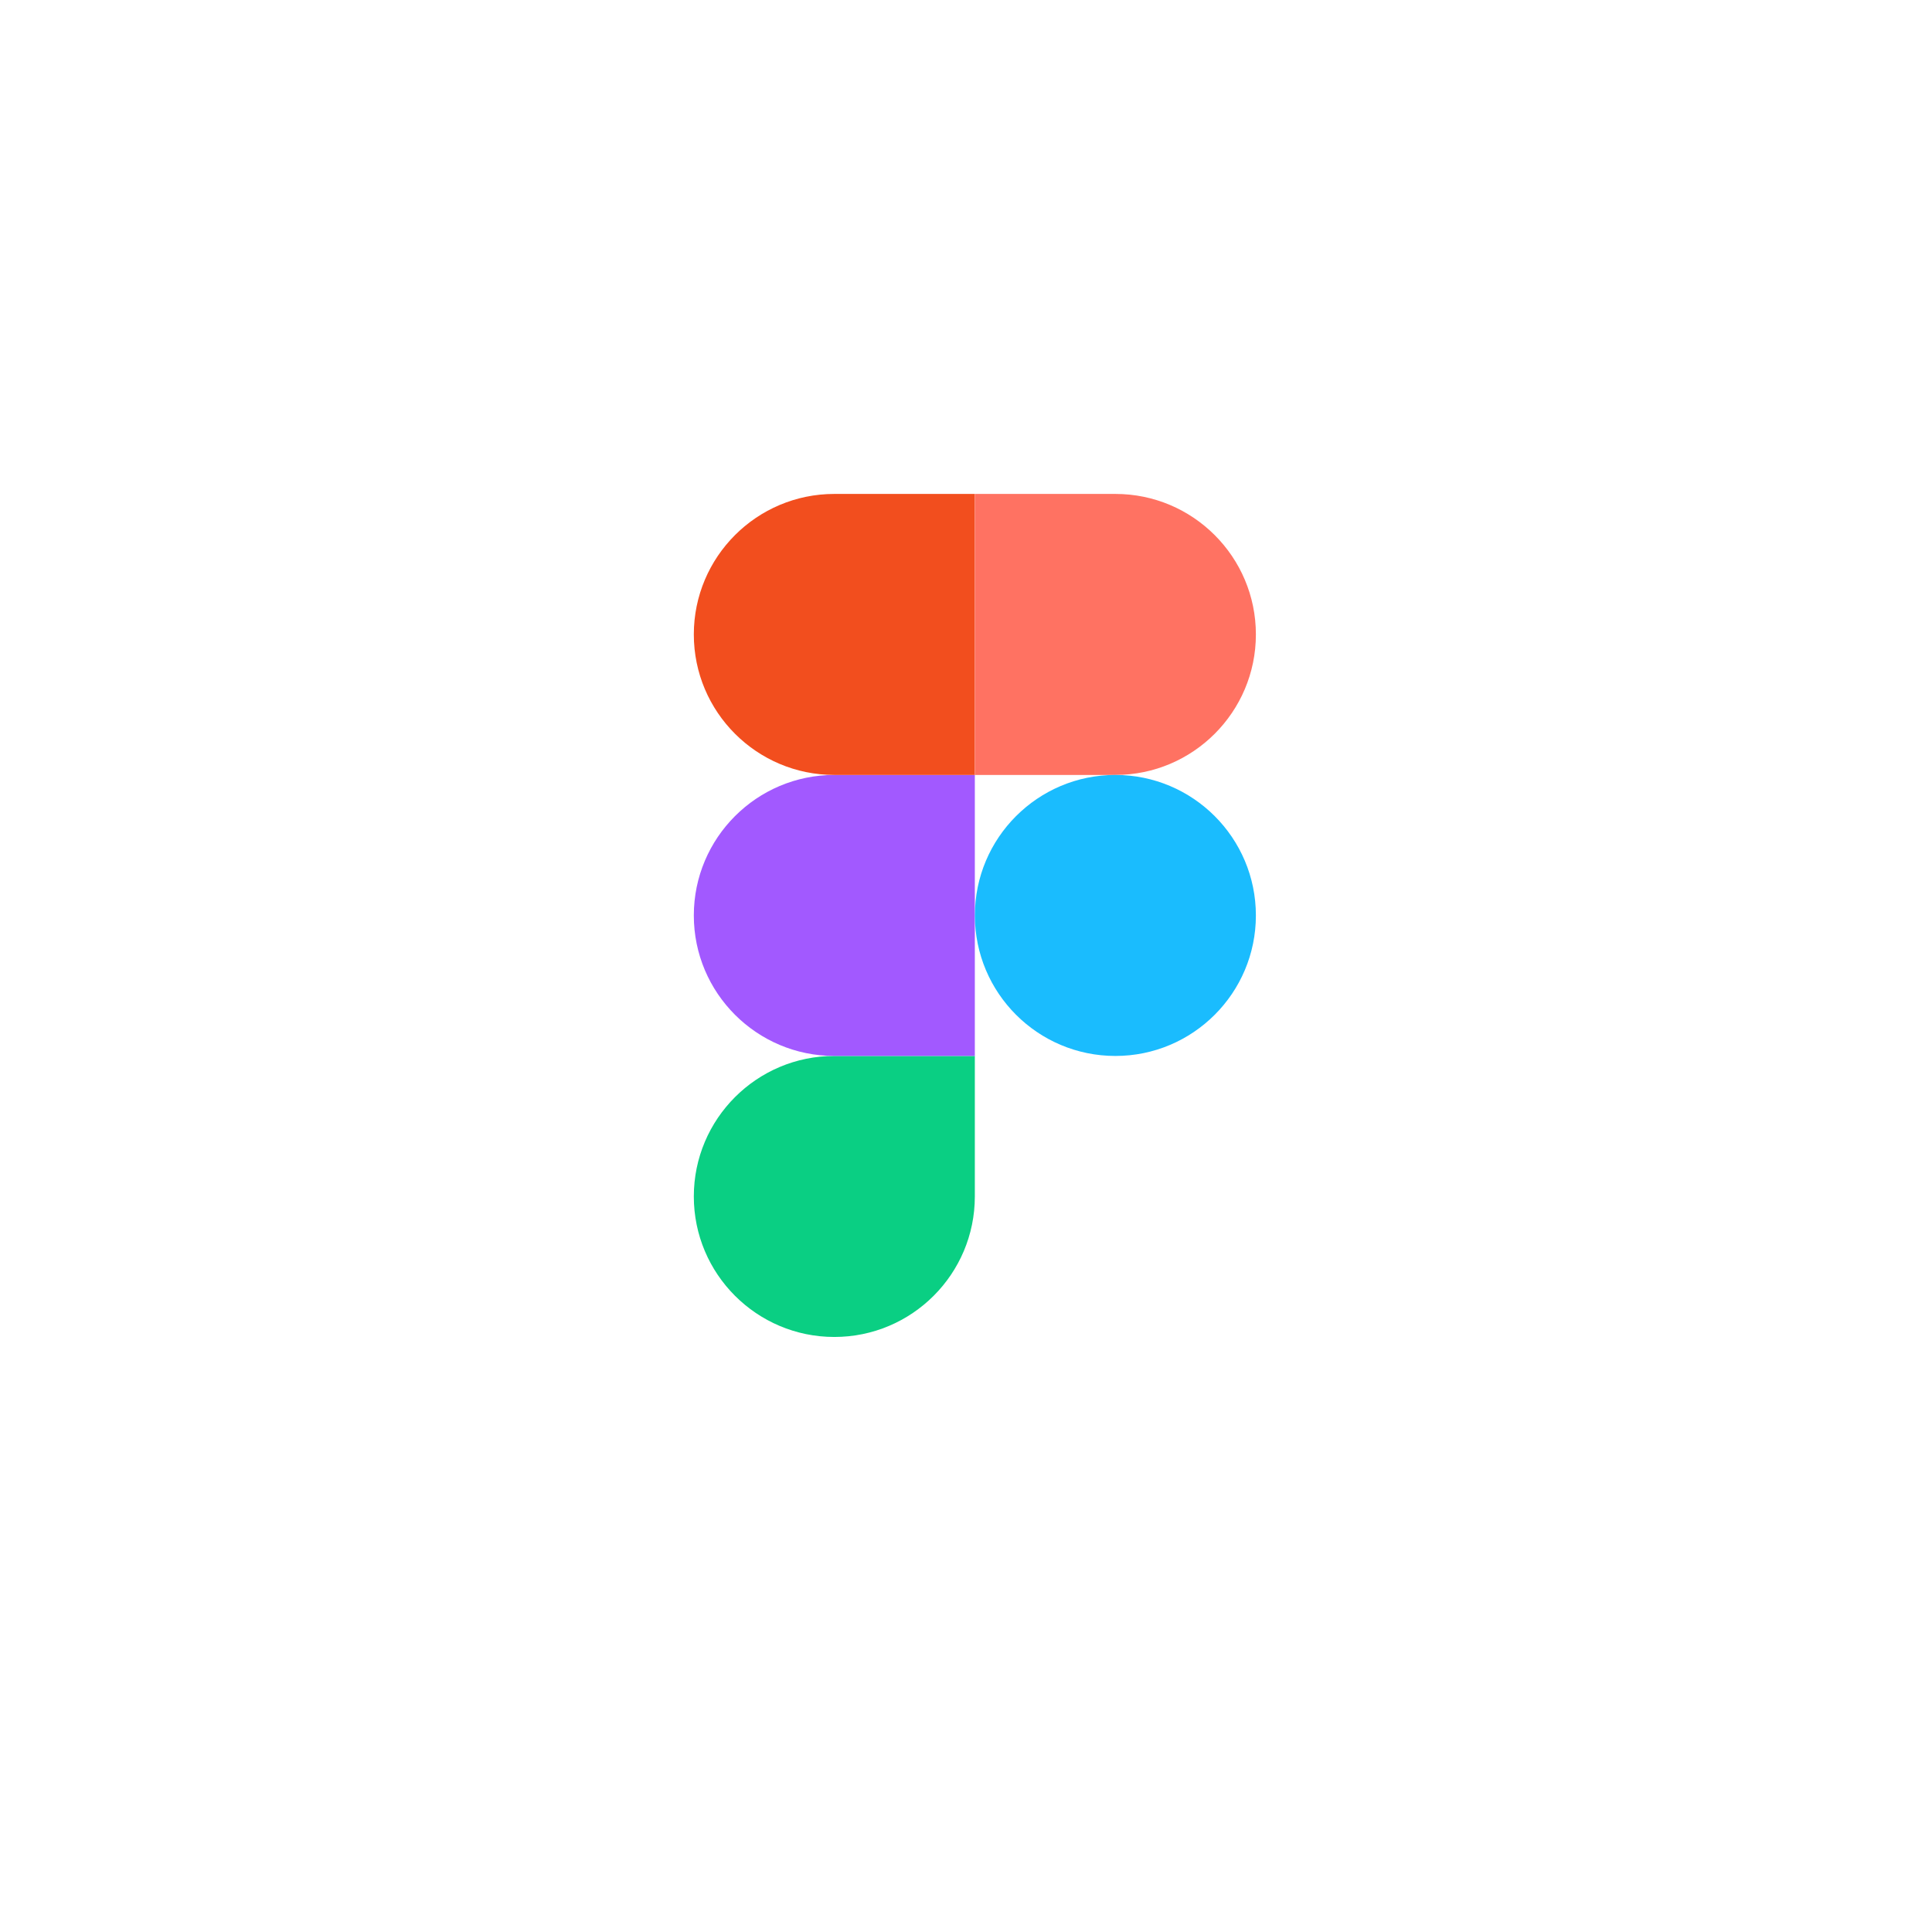
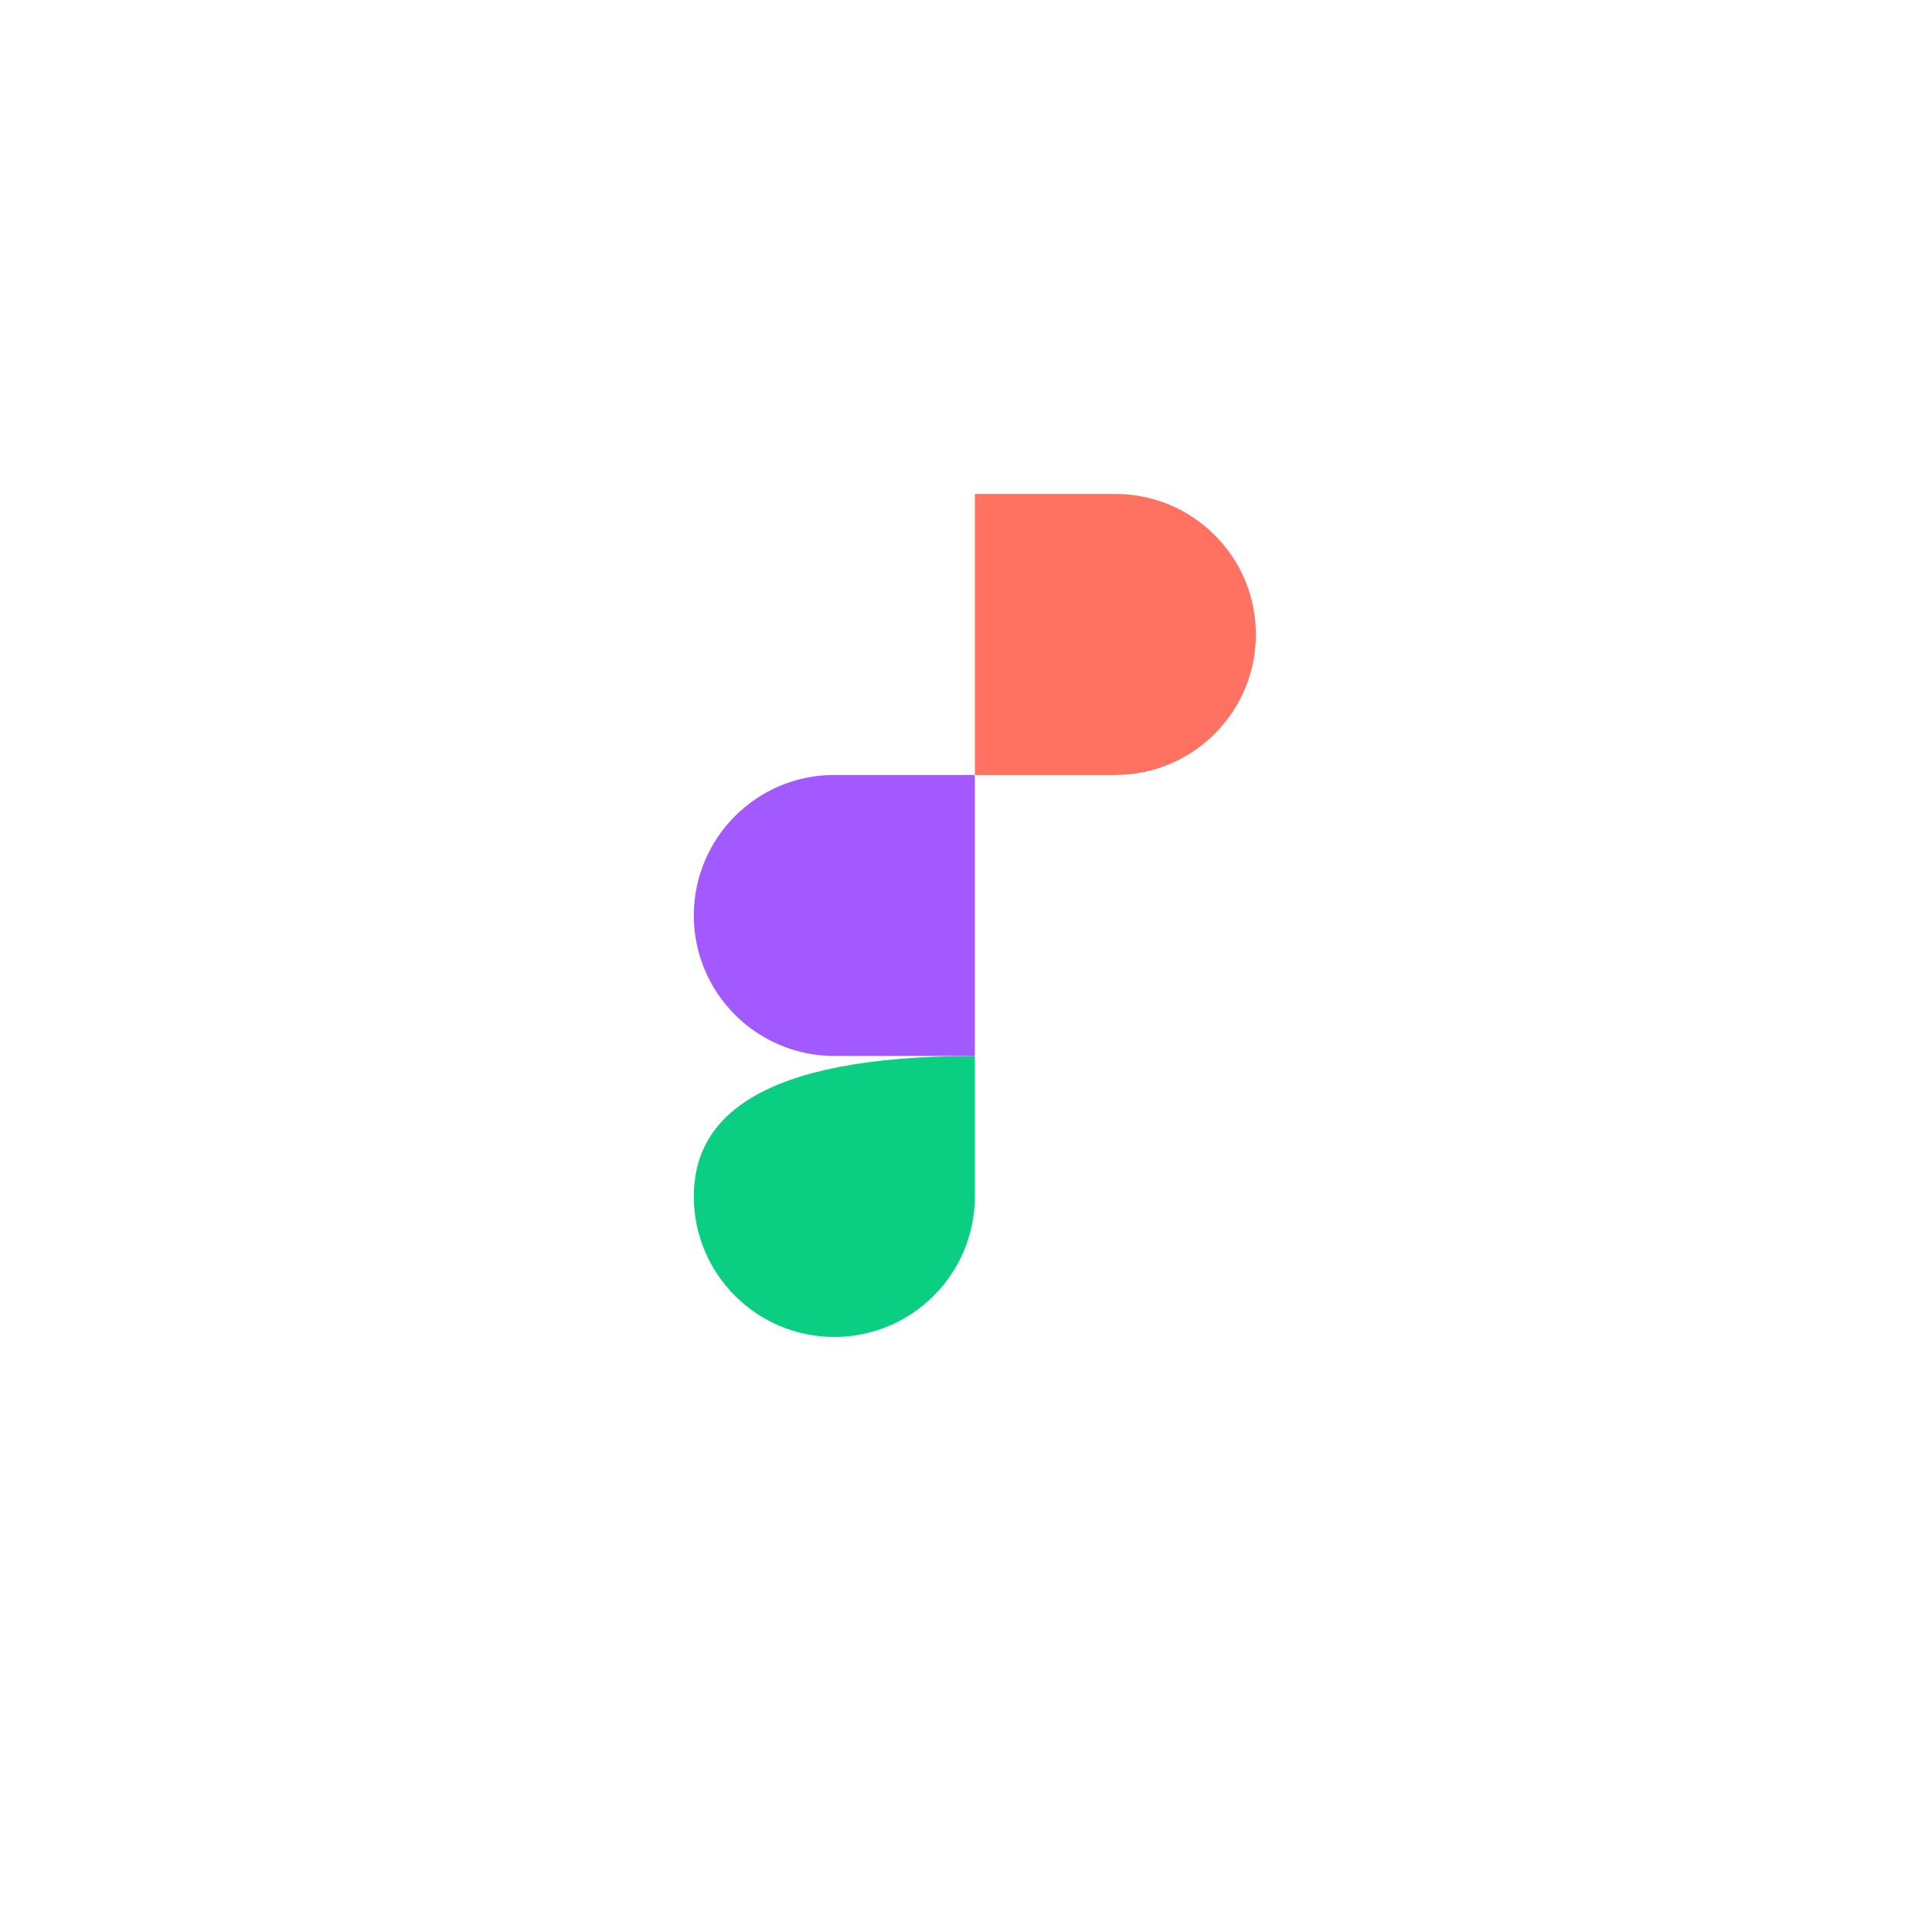
<svg xmlns="http://www.w3.org/2000/svg" width="91" height="91" viewBox="0 0 91 91" fill="none">
  <g filter="url(#filter0_d)">
    <circle cx="45.434" cy="43.119" r="34" fill="white" />
  </g>
-   <path d="M39.298 62.973C42.951 62.973 45.916 60.008 45.916 56.355V49.737H39.298C35.645 49.737 32.68 52.702 32.68 56.355C32.68 60.008 35.645 62.973 39.298 62.973Z" fill="#0ACF83" />
+   <path d="M39.298 62.973C42.951 62.973 45.916 60.008 45.916 56.355V49.737C35.645 49.737 32.68 52.702 32.68 56.355C32.68 60.008 35.645 62.973 39.298 62.973Z" fill="#0ACF83" />
  <path d="M32.68 43.119C32.68 39.466 35.645 36.501 39.298 36.501H45.916V49.737H39.298C35.645 49.737 32.68 46.772 32.68 43.119Z" fill="#A259FF" />
-   <path d="M32.68 29.883C32.68 26.23 35.645 23.265 39.298 23.265H45.916V36.501H39.298C35.645 36.501 32.68 33.536 32.68 29.883Z" fill="#F24E1E" />
  <path d="M45.918 23.265H52.536C56.189 23.265 59.154 26.23 59.154 29.883C59.154 33.536 56.189 36.501 52.536 36.501H45.918V23.265Z" fill="#FF7262" />
-   <path d="M59.154 43.119C59.154 46.772 56.189 49.737 52.536 49.737C48.883 49.737 45.918 46.772 45.918 43.119C45.918 39.466 48.883 36.501 52.536 36.501C56.189 36.501 59.154 39.466 59.154 43.119Z" fill="#1ABCFE" />
  <defs>
    <filter id="filter0_d" x="0.434" y="0.119" width="90" height="90" filterUnits="userSpaceOnUse" color-interpolation-filters="sRGB">
      <feFlood flood-opacity="0" result="BackgroundImageFix" />
      <feColorMatrix in="SourceAlpha" type="matrix" values="0 0 0 0 0 0 0 0 0 0 0 0 0 0 0 0 0 0 127 0" result="hardAlpha" />
      <feOffset dy="2" />
      <feGaussianBlur stdDeviation="5.5" />
      <feComposite in2="hardAlpha" operator="out" />
      <feColorMatrix type="matrix" values="0 0 0 0 0.077 0 0 0 0 0.108 0 0 0 0 0.167 0 0 0 0.09 0" />
      <feBlend mode="normal" in2="BackgroundImageFix" result="effect1_dropShadow" />
      <feBlend mode="normal" in="SourceGraphic" in2="effect1_dropShadow" result="shape" />
    </filter>
  </defs>
</svg>